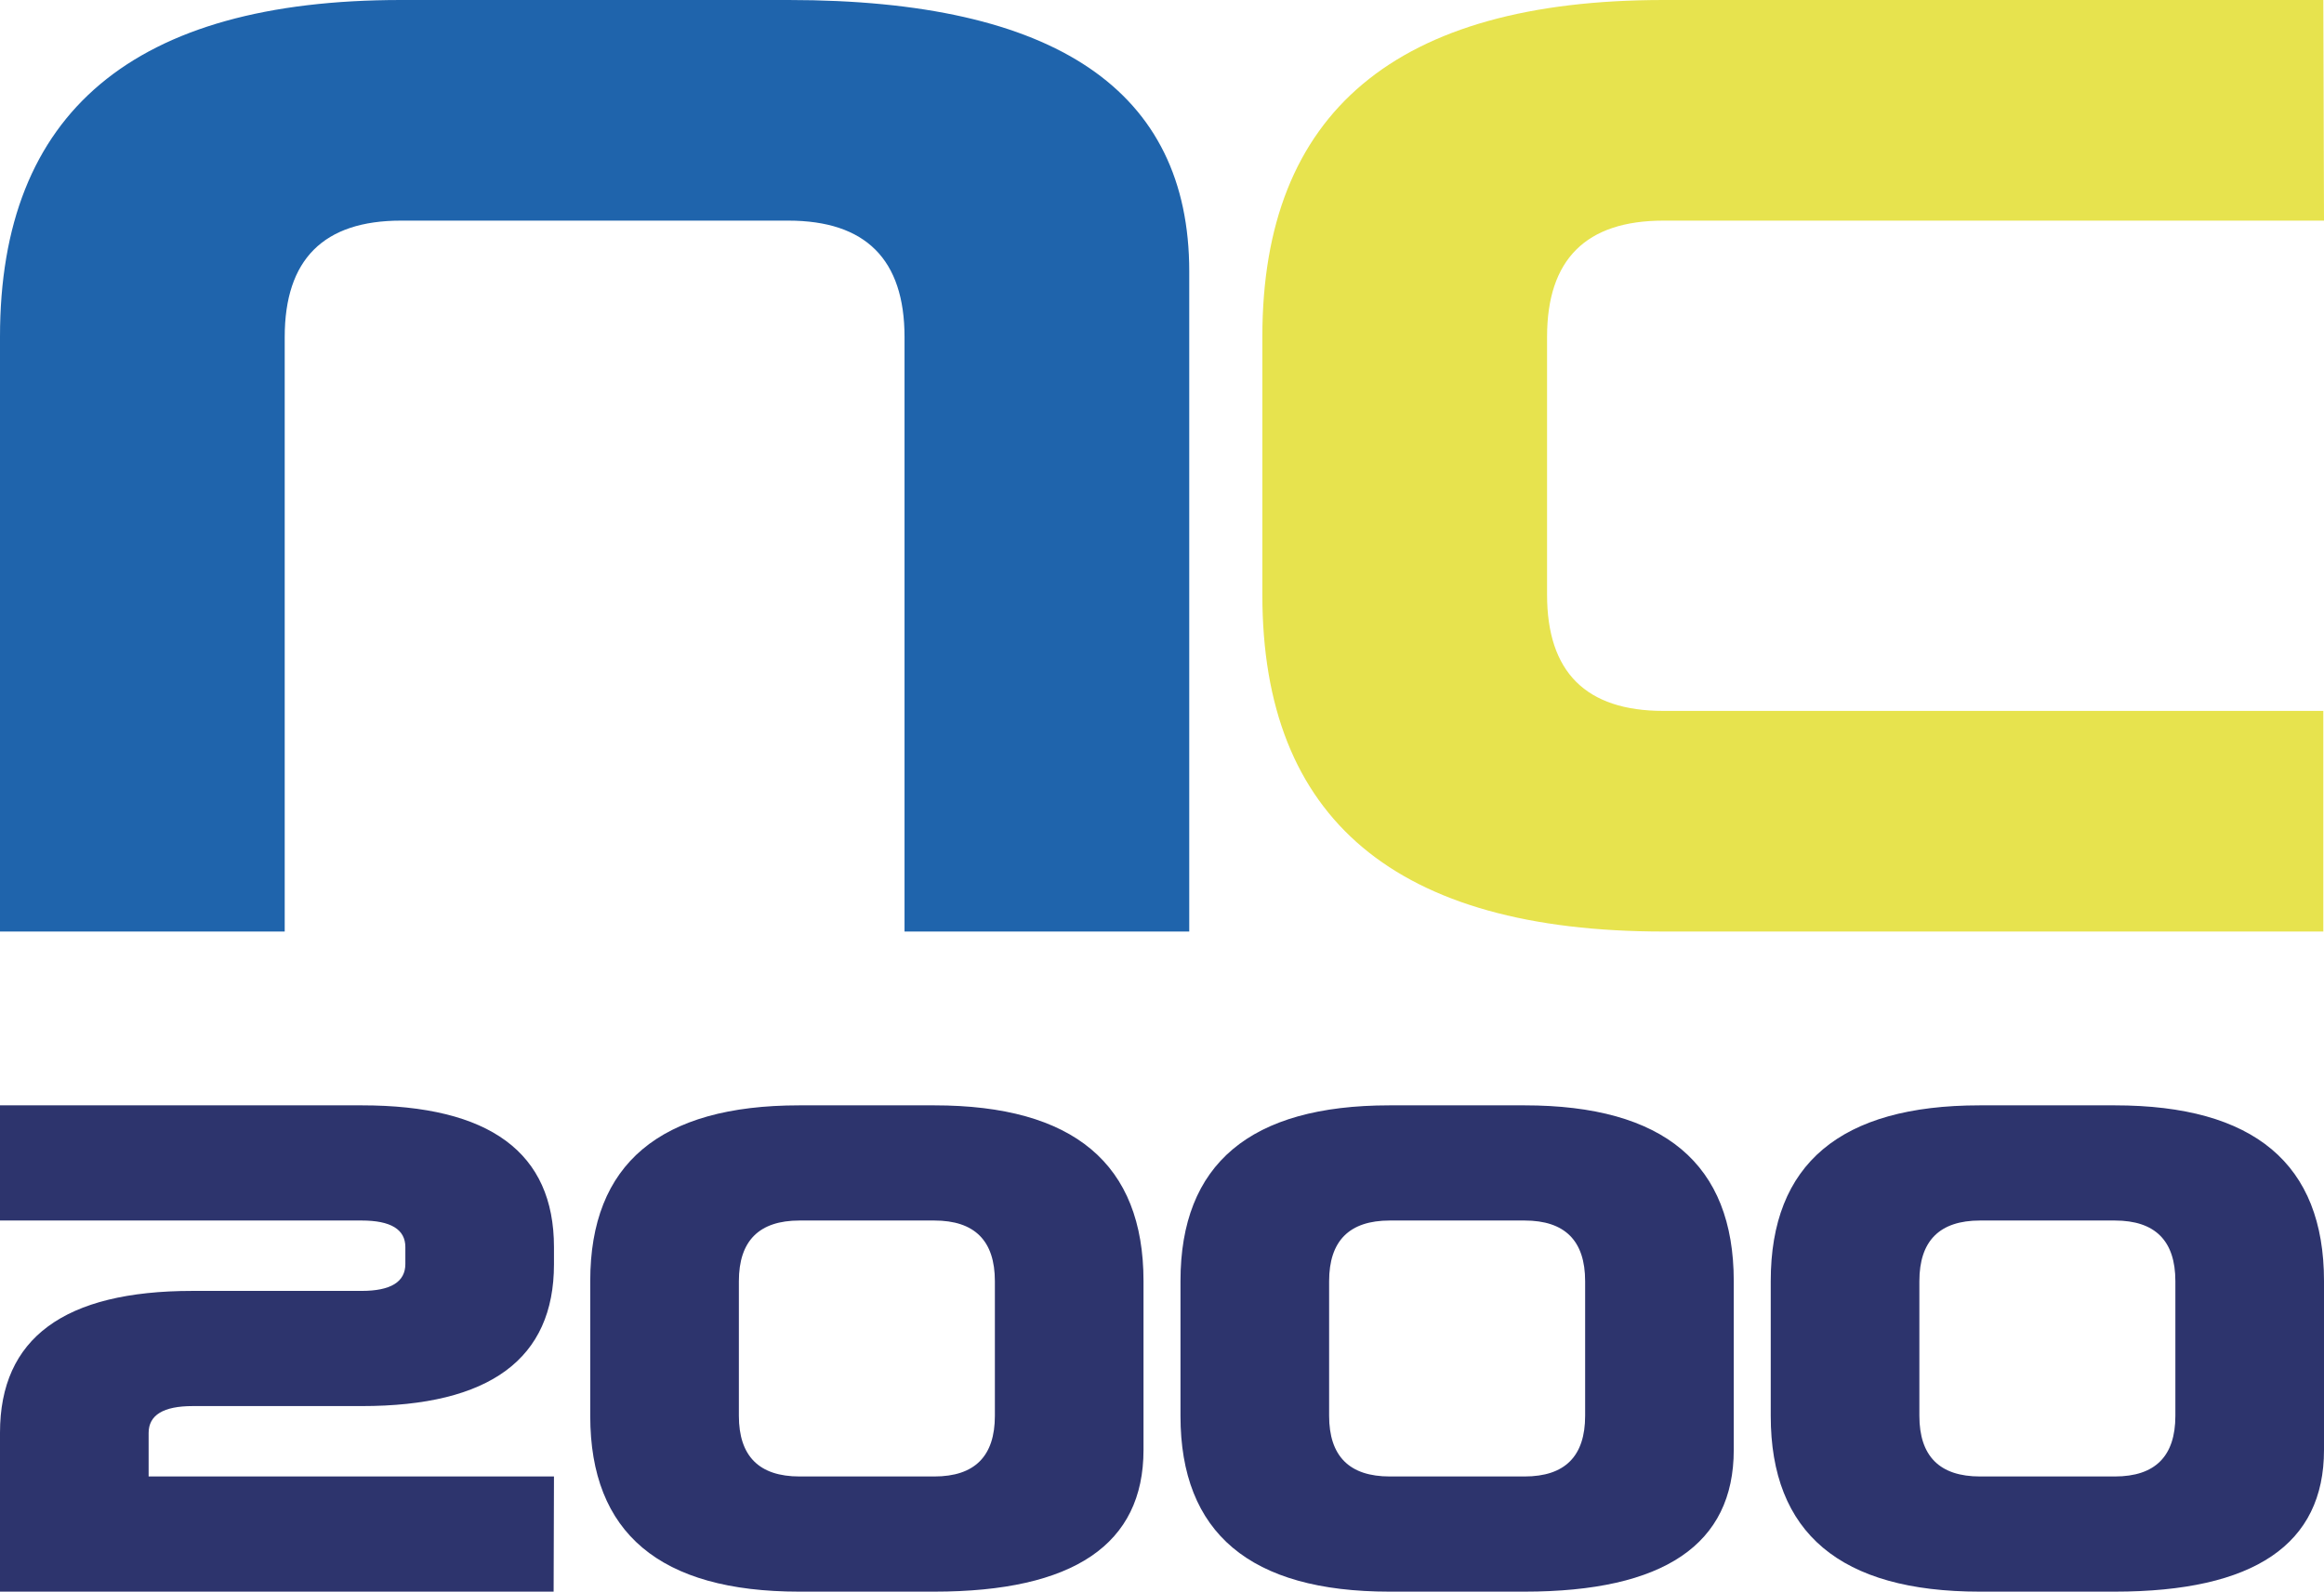
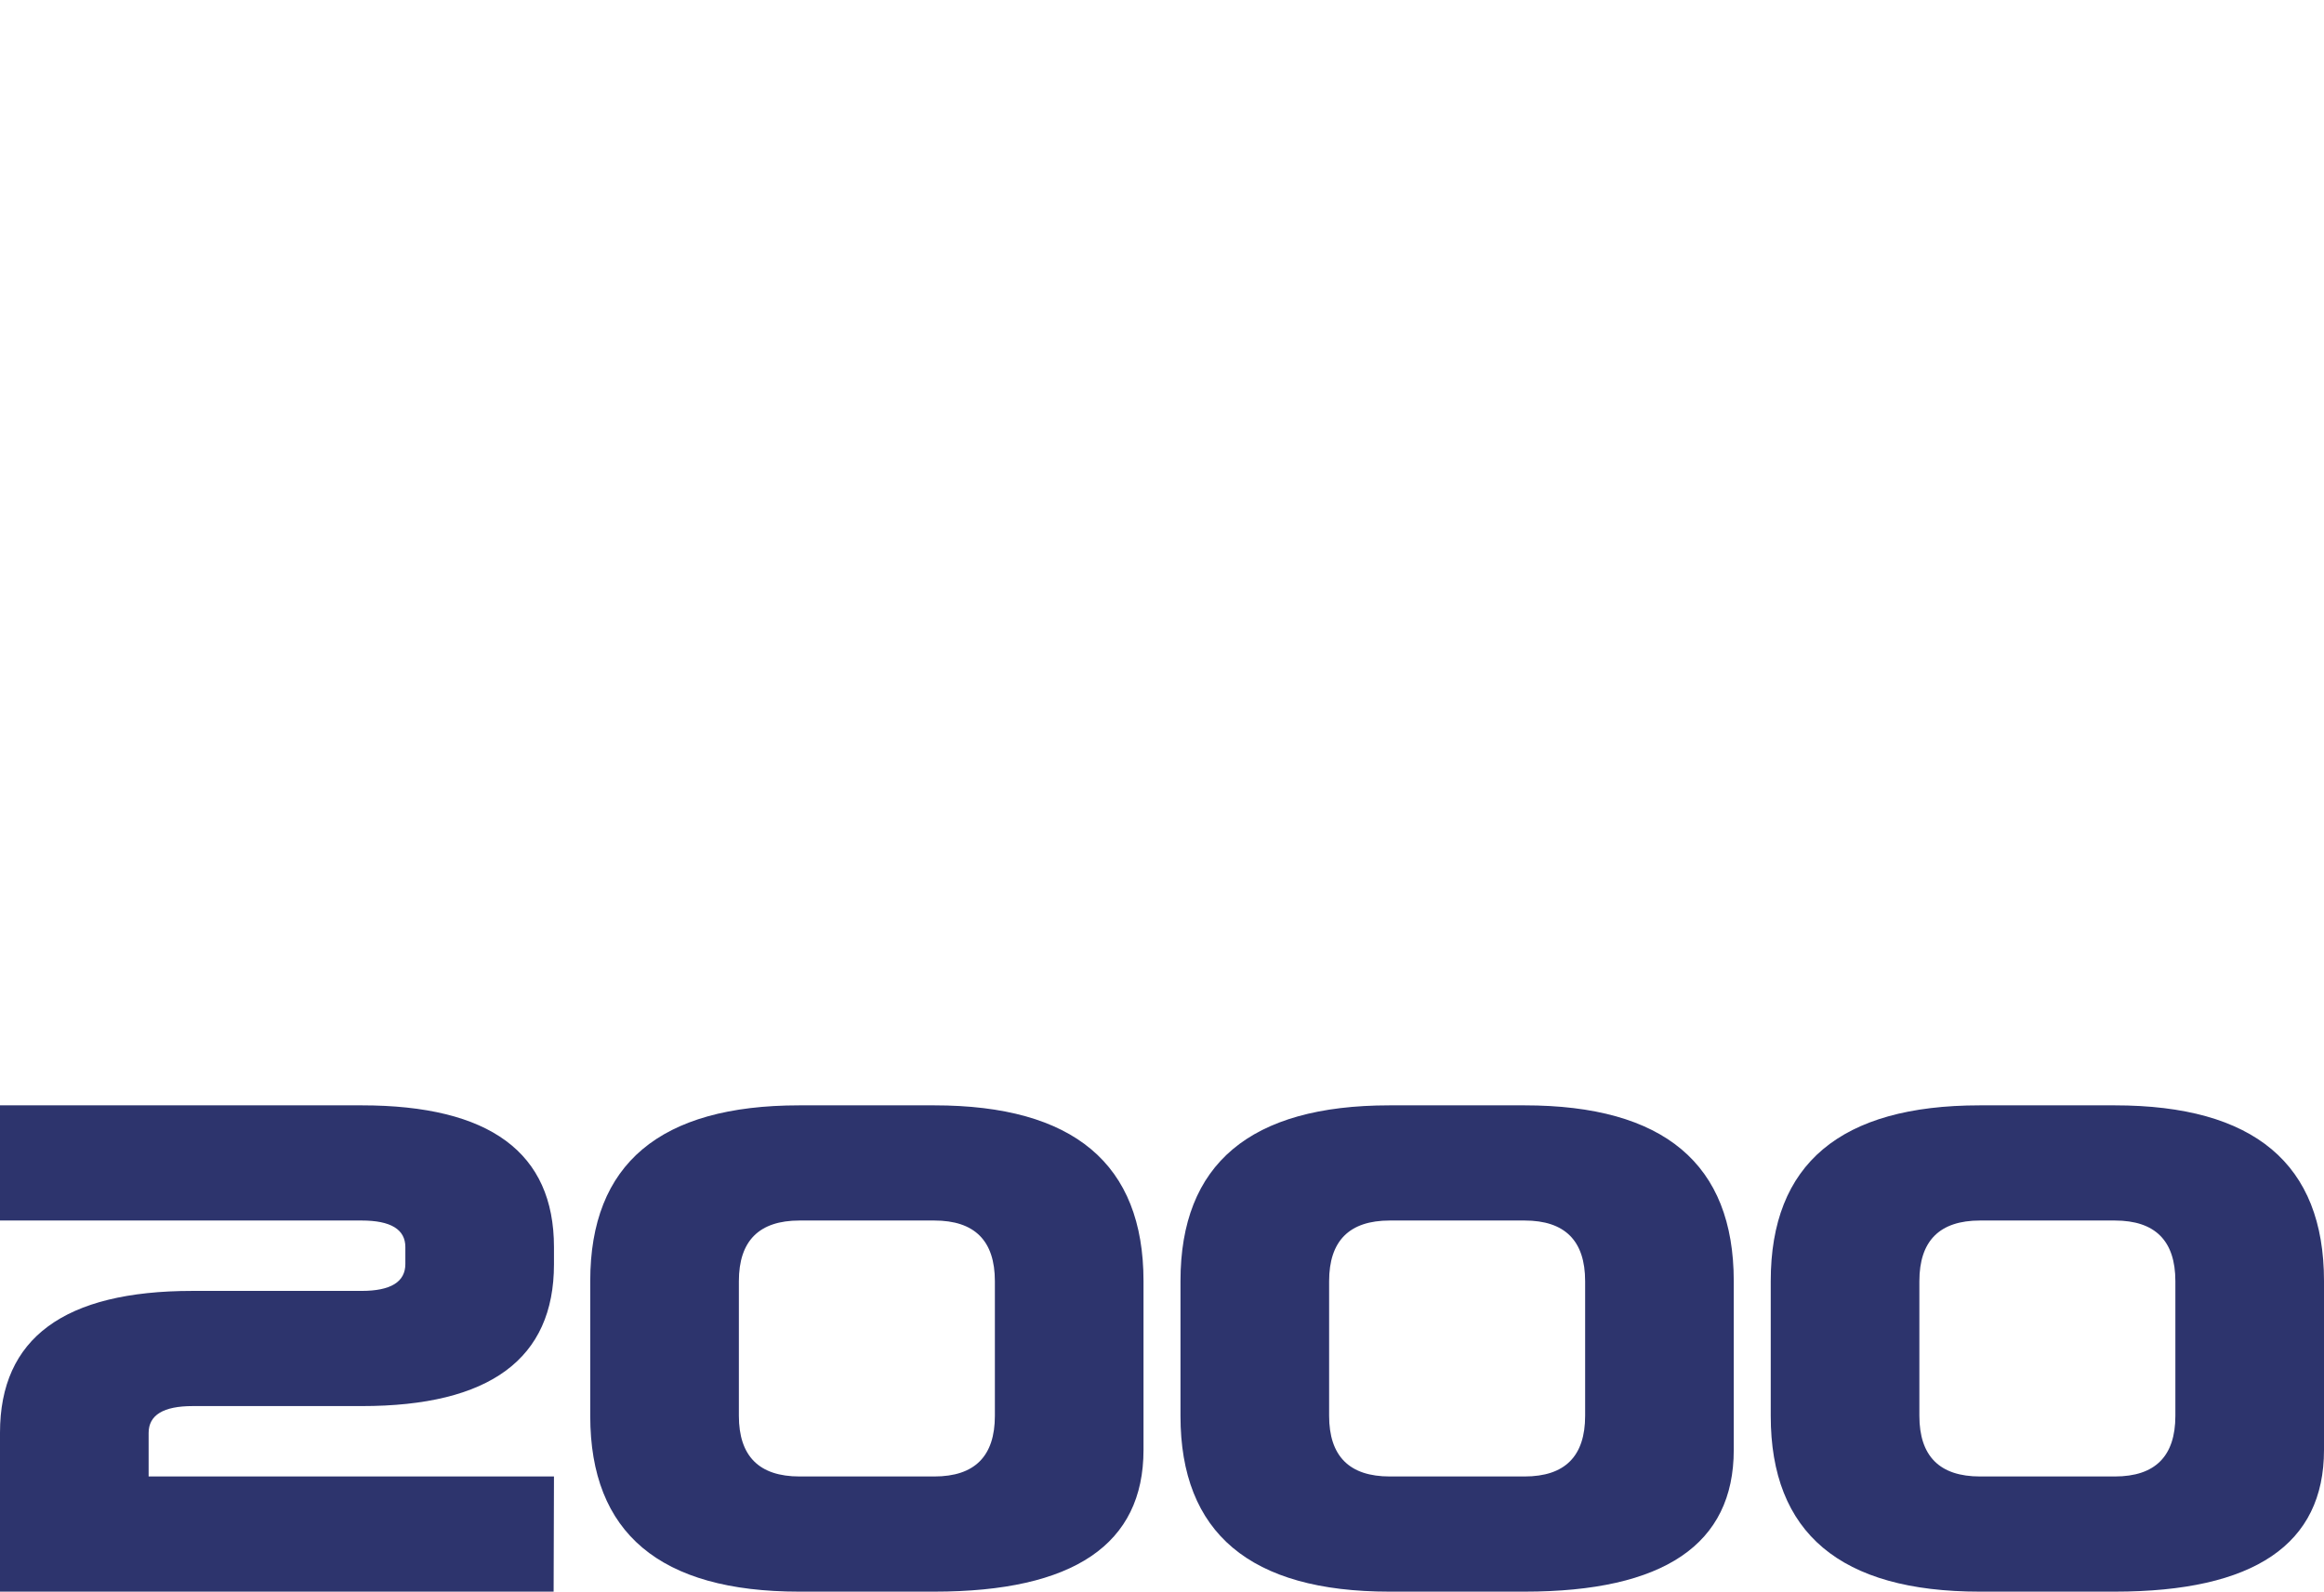
<svg xmlns="http://www.w3.org/2000/svg" xml:space="preserve" width="100%" height="100%" version="1.1" style="shape-rendering:geometricPrecision; text-rendering:geometricPrecision; image-rendering:optimizeQuality; fill-rule:evenodd; clip-rule:evenodd" viewBox="0 0 3000 2055.13">
  <defs>
    <style type="text/css">
   
    .fil2 {fill:#2D346D}
    .fil1 {fill:#E7E34E;fill-rule:nonzero}
    .fil0 {fill:#1F64AC;fill-rule:nonzero}
   
  </style>
  </defs>
  <g id="Слой_x0020_1">
    <g id="_2056520151968">
-       <path class="fil0" d="M1167.64 435.22c0,-100.23 -50.11,-150.35 -150.06,-150.35l-500 0c-99.93,0 -150.05,50.12 -150.05,150.35l0 767.58 -367.53 0 0 -768.16c0,-289.86 172.63,-434.64 517.58,-434.64l500.3 0c344.96,0 517.29,116.94 517.29,350.52l0 852.28 -367.53 0 0 -767.58z" />
-       <path class="fil1" d="M2999.12 917.93l0 284.87 -851.7 0c-345.24,0 -517.87,-144.78 -517.87,-434.63l0 -333.53c0,-289.86 172.63,-434.64 517.87,-434.64l851.7 0 0.88 284.87 -852.58 0c-100.23,0 -150.35,50.12 -150.35,150.06l0 332.94c0,99.94 50.12,150.06 150.35,150.06l851.7 0z" />
      <path class="fil2" d="M248.77 1815.54c-37.93,0 -56.91,11.62 -56.91,34.72l0 56.16 523.25 0 -0.45 148.71 -714.66 0 0 -205.17c0,-122.09 82.77,-183.14 248.47,-183.14l218.33 0c37.64,0 56.46,-11.63 56.46,-34.72l0 -21.88c0,-22.81 -18.82,-34.28 -56.46,-34.28l-466.8 0 0 -148.71 466.8 0c165.54,0 248.31,61.04 248.31,183.14l0 22.03c0,122.09 -82.77,183.14 -248.16,183.14l-218.18 0zm957.16 -388.31c180.09,0 270.2,75.58 270.2,226.9l0 218.01c0,121.95 -90.11,182.99 -270.2,182.99l-174.26 0c-179.77,0 -269.74,-75.58 -269.74,-226.9l0 -174.1c0,-151.32 89.97,-226.9 269.74,-226.9l174.26 0zm-173.8 148.71c-52.17,0 -78.33,26.17 -78.33,78.34l0 173.8c0,52.17 26.16,78.34 78.33,78.34l173.96 0c52.17,0 78.18,-26.17 78.18,-78.34l0 -173.8c0,-52.17 -26.01,-78.34 -78.18,-78.34l-173.96 0zm935.74 -148.71c180.08,0 270.19,75.58 270.19,226.9l0 218.01c0,121.95 -90.11,182.99 -270.19,182.99l-174.27 0c-179.77,0 -269.74,-75.58 -269.74,-226.9l0 -174.1c0,-151.32 89.97,-226.9 269.74,-226.9l174.27 0zm-173.8 148.71c-52.18,0 -78.34,26.17 -78.34,78.34l0 173.8c0,52.17 26.16,78.34 78.34,78.34l173.95 0c52.17,0 78.19,-26.17 78.19,-78.34l0 -173.8c0,-52.17 -26.02,-78.34 -78.19,-78.34l-173.95 0zm935.73 -148.71c180.08,0 270.2,75.58 270.2,226.9l0 218.01c0,121.95 -90.12,182.99 -270.2,182.99l-174.26 0c-179.77,0 -269.74,-75.58 -269.74,-226.9l0 -174.1c0,-151.32 89.97,-226.9 269.74,-226.9l174.26 0zm-173.8 148.71c-52.17,0 -78.33,26.17 -78.33,78.34l0 173.8c0,52.17 26.16,78.34 78.33,78.34l173.96 0c52.17,0 78.18,-26.17 78.18,-78.34l0 -173.8c0,-52.17 -26.01,-78.34 -78.18,-78.34l-173.96 0z" />
    </g>
  </g>
</svg>